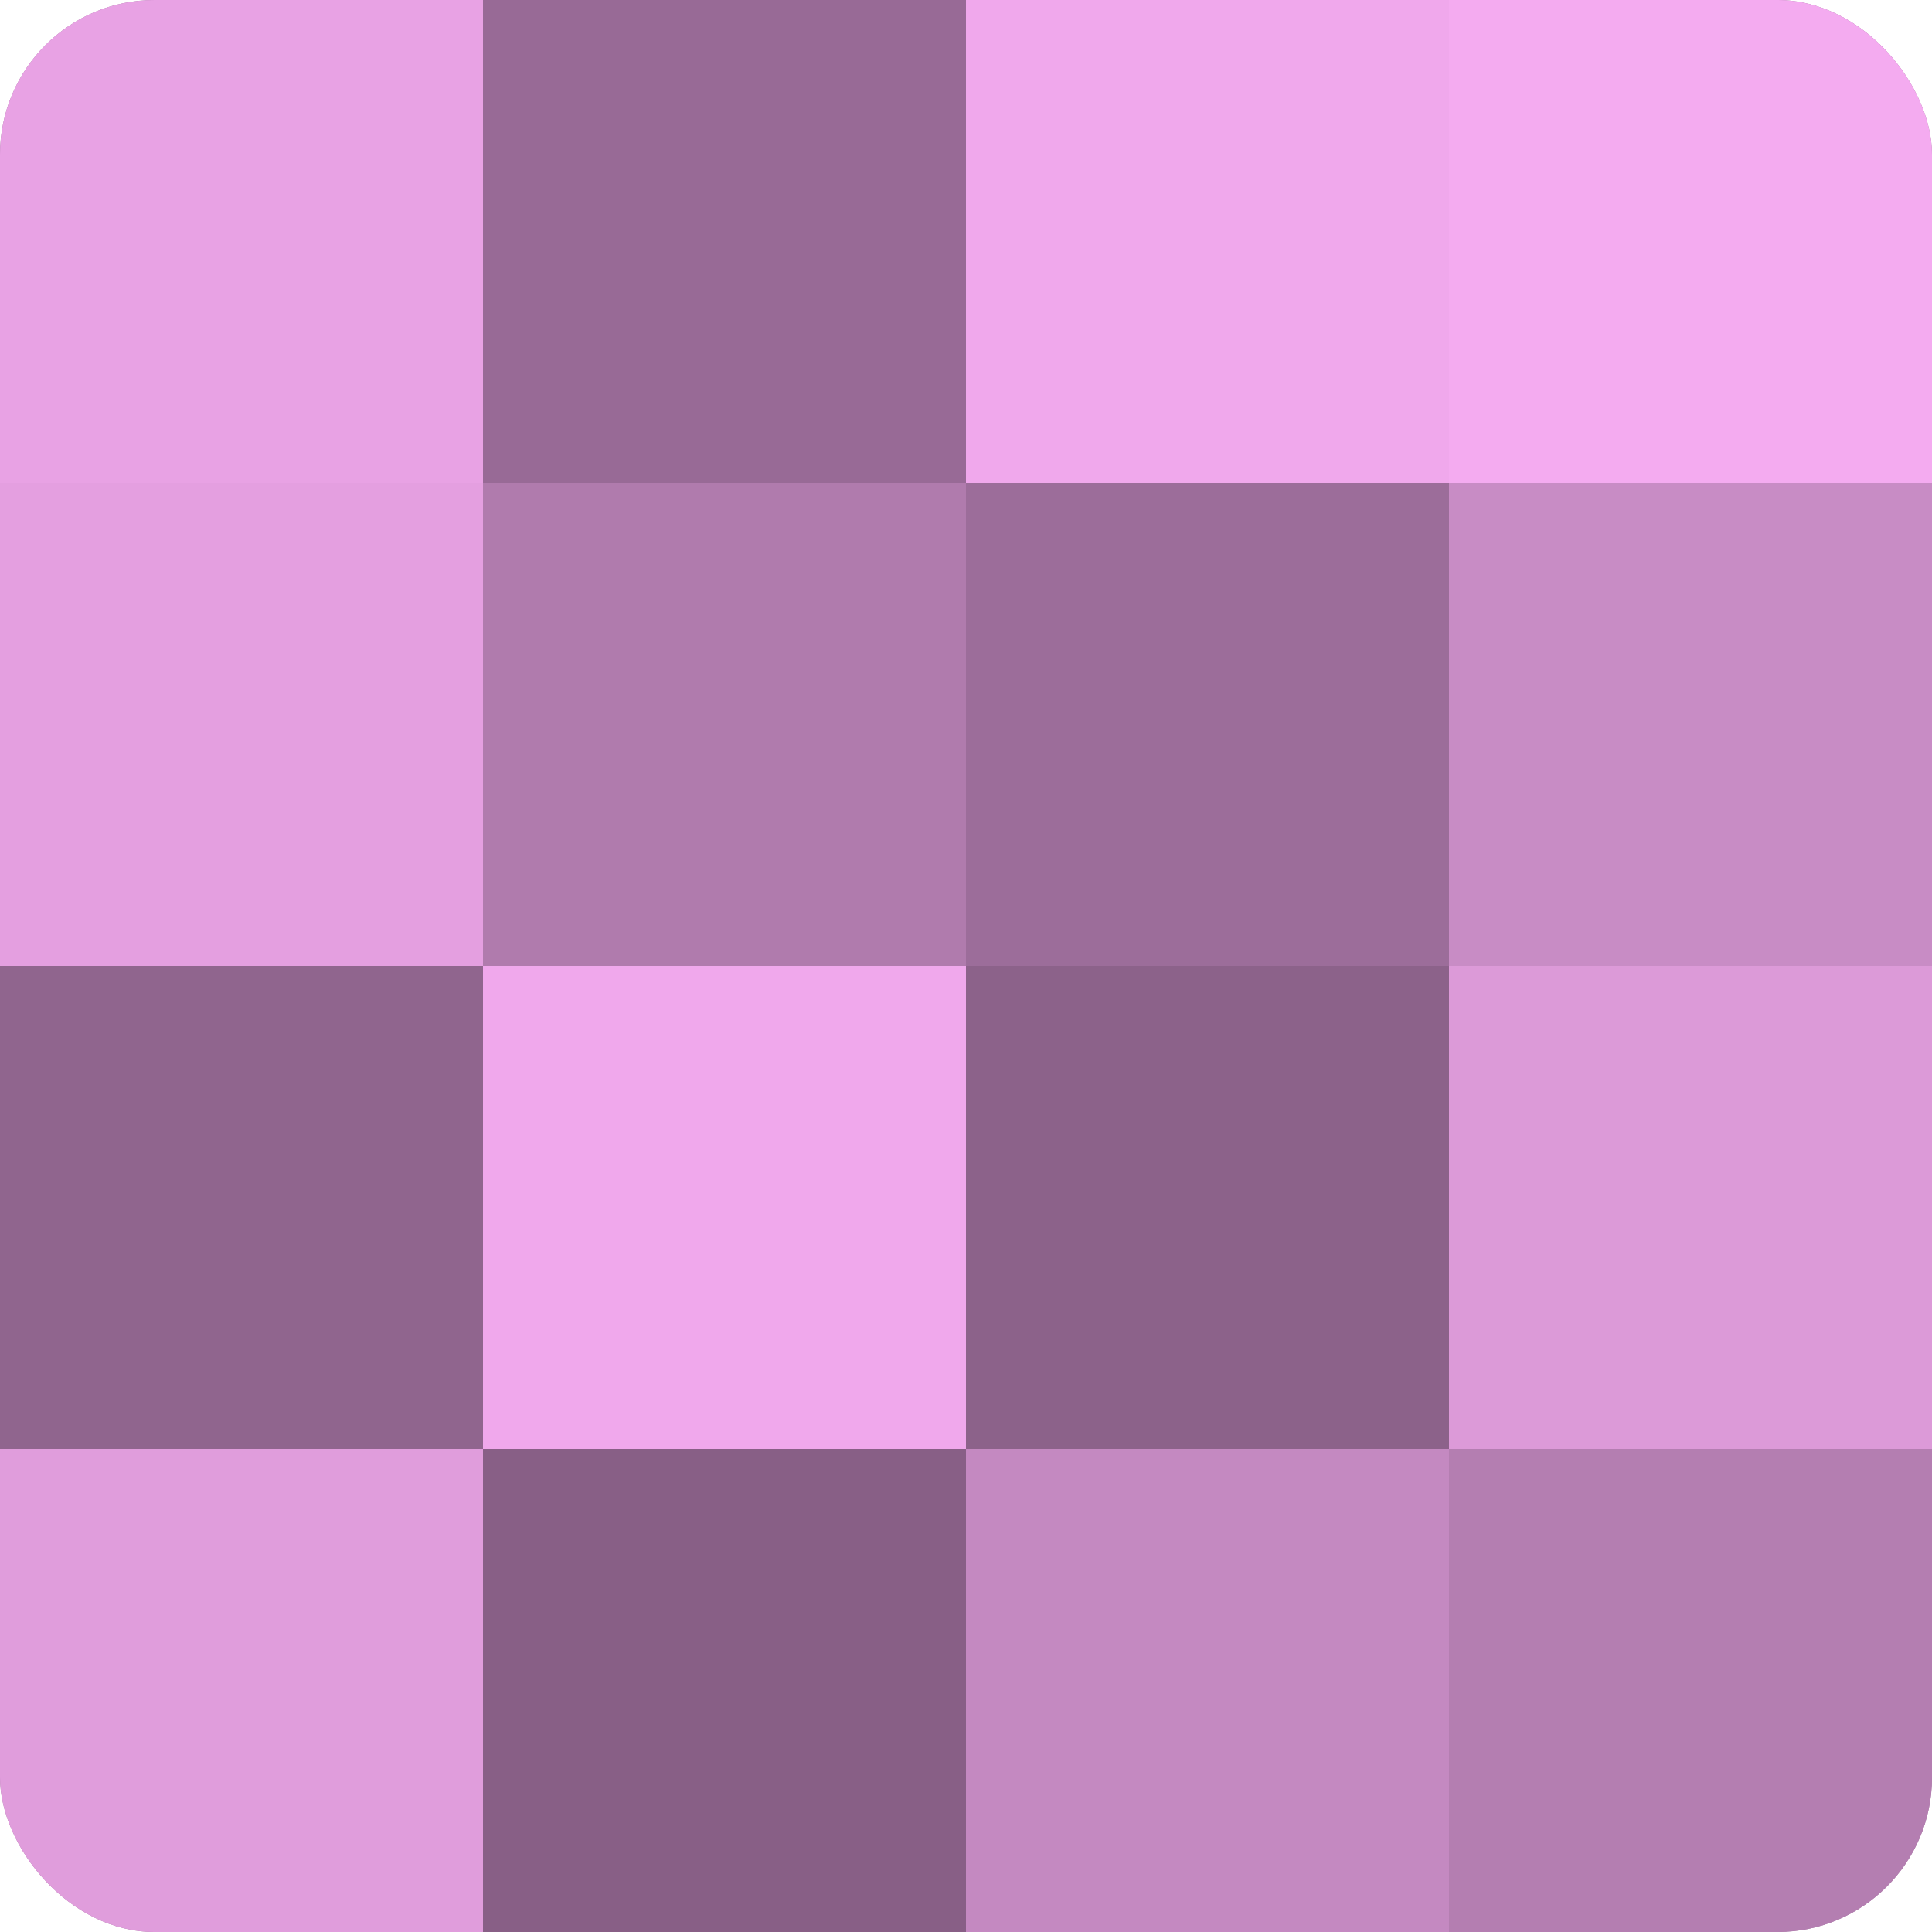
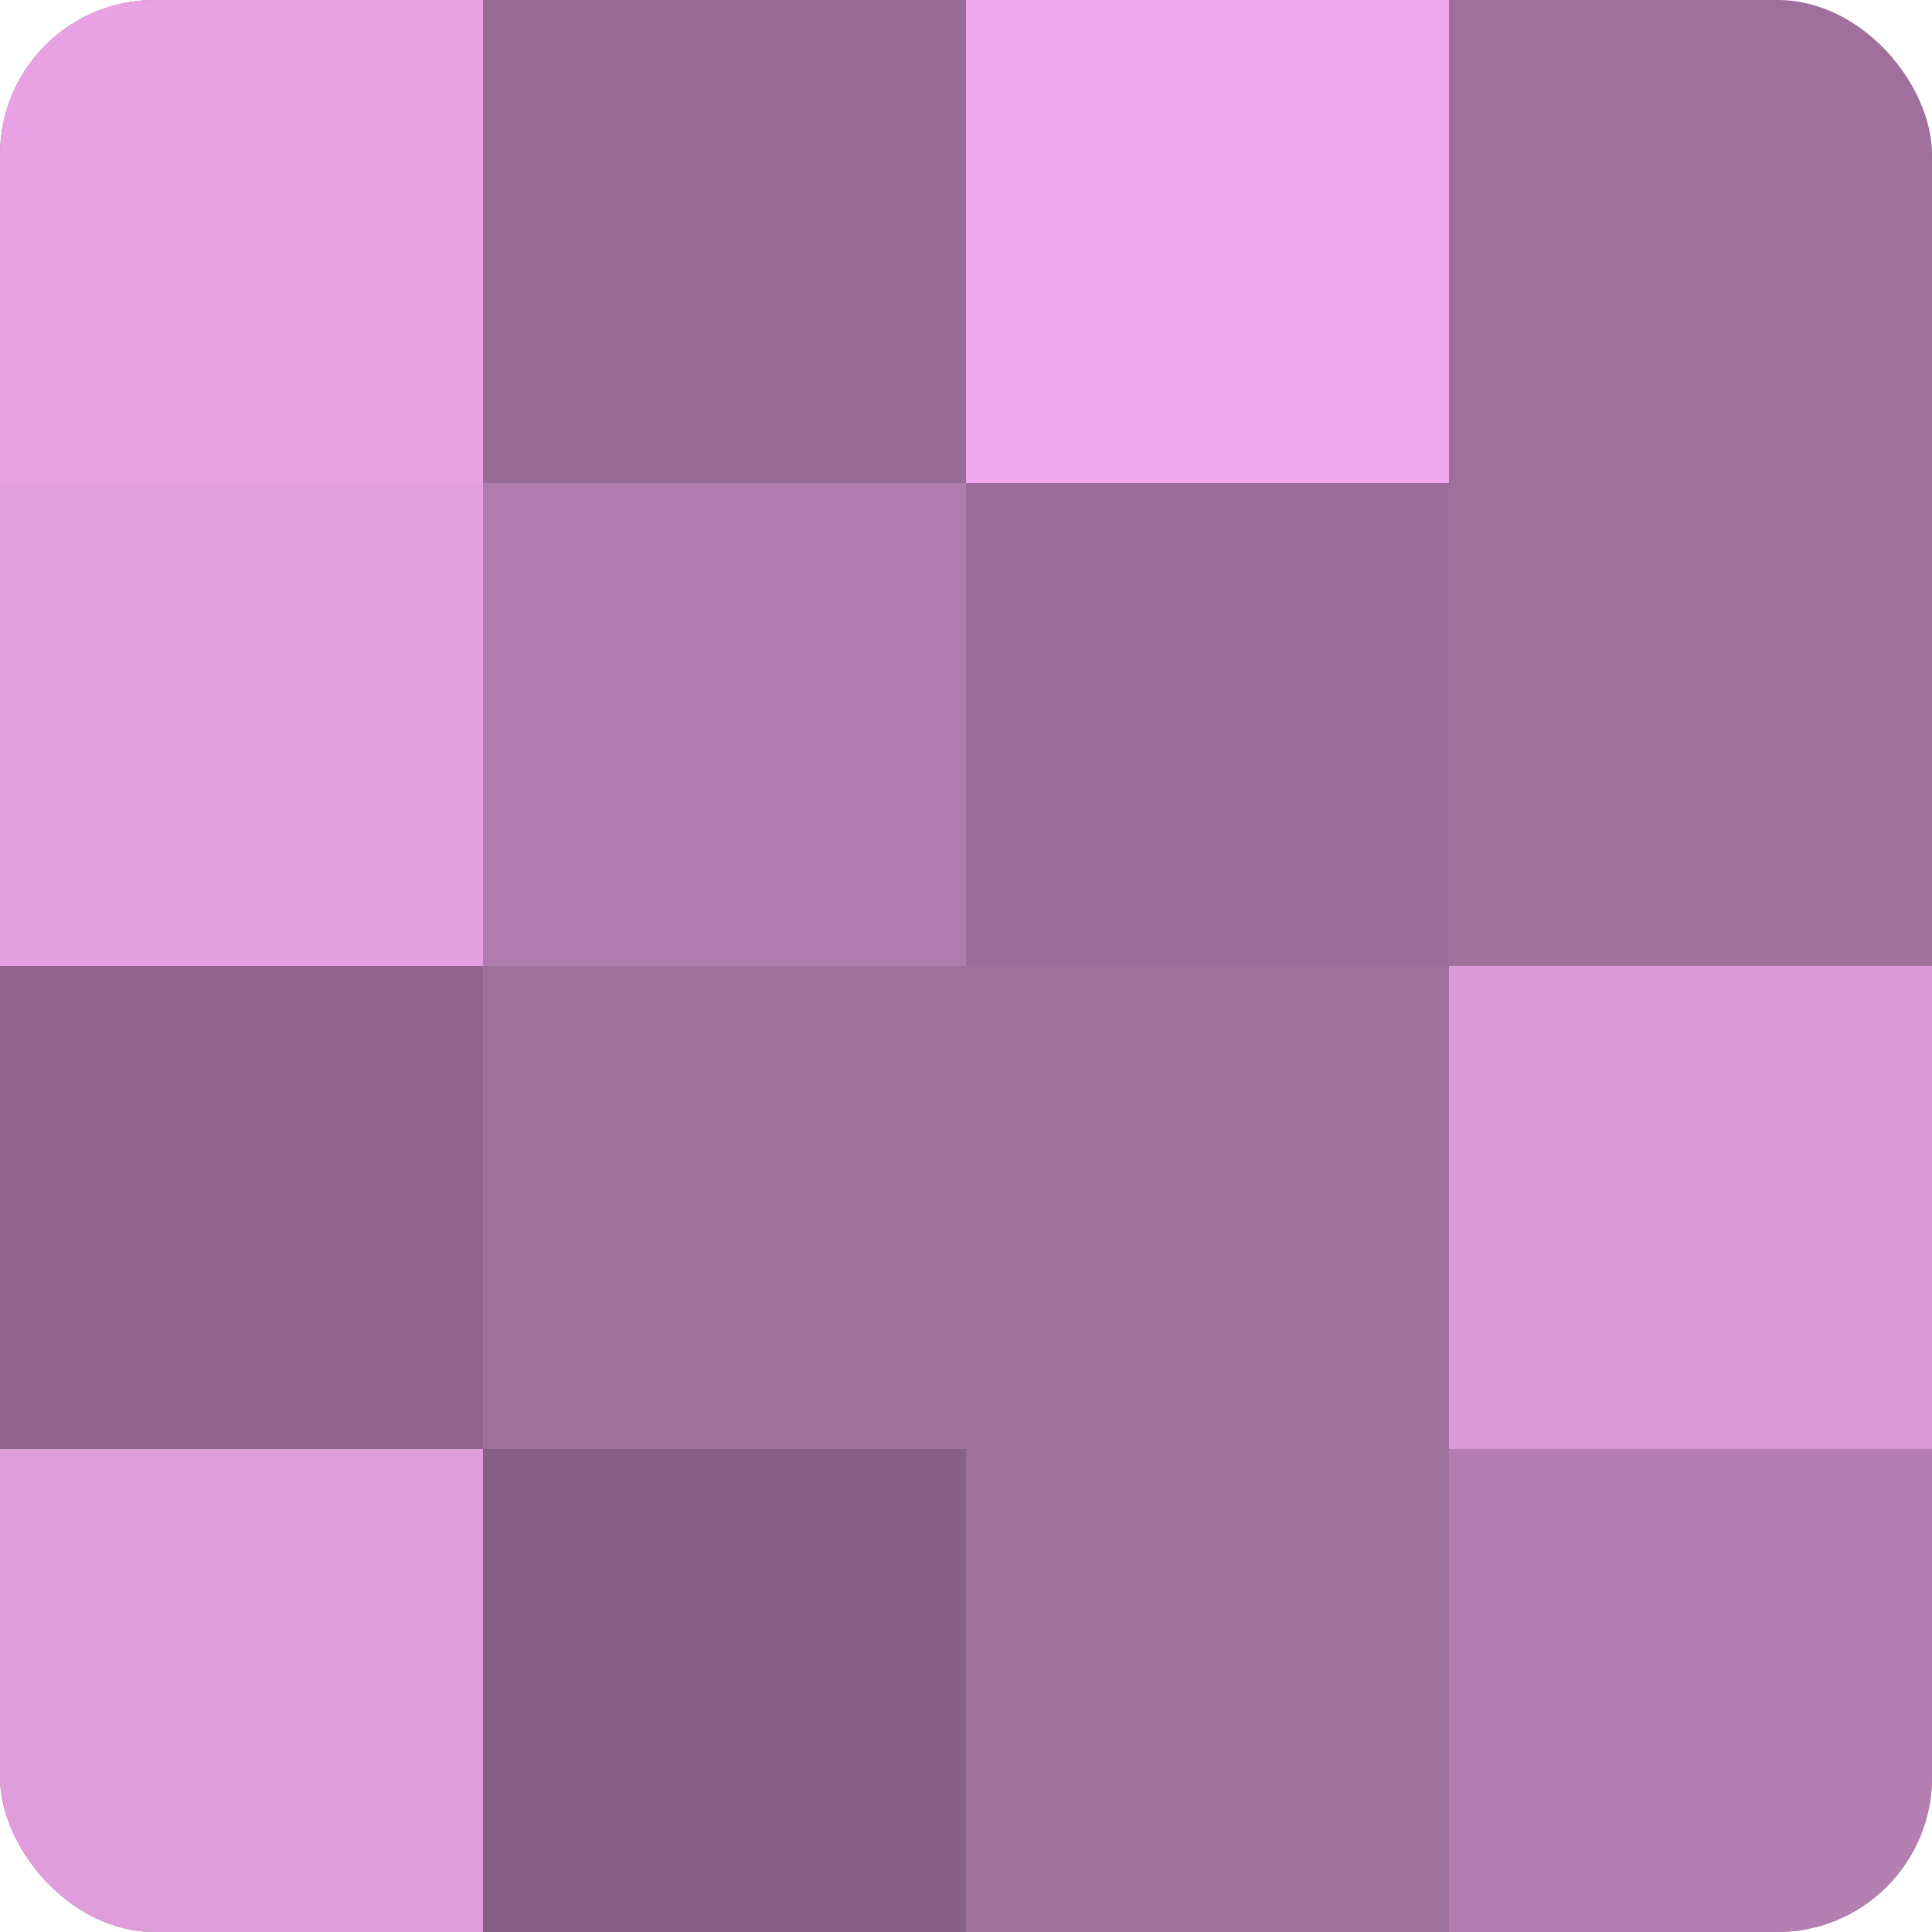
<svg xmlns="http://www.w3.org/2000/svg" width="60" height="60" viewBox="0 0 100 100" preserveAspectRatio="xMidYMid meet">
  <defs>
    <clipPath id="c" width="100" height="100">
      <rect width="100" height="100" rx="8" ry="8" />
    </clipPath>
  </defs>
  <g clip-path="url(#c)">
    <rect width="100" height="100" fill="#a0709d" />
    <rect width="25" height="25" fill="#e8a2e4" />
    <rect y="25" width="25" height="25" fill="#e49fe0" />
    <rect y="50" width="25" height="25" fill="#90658e" />
    <rect y="75" width="25" height="25" fill="#e09ddc" />
    <rect x="25" width="25" height="25" fill="#986a96" />
    <rect x="25" y="25" width="25" height="25" fill="#b07bad" />
-     <rect x="25" y="50" width="25" height="25" fill="#f0a8ec" />
    <rect x="25" y="75" width="25" height="25" fill="#885f86" />
    <rect x="50" width="25" height="25" fill="#f0a8ec" />
    <rect x="50" y="25" width="25" height="25" fill="#9c6d9a" />
-     <rect x="50" y="50" width="25" height="25" fill="#8c628a" />
-     <rect x="50" y="75" width="25" height="25" fill="#c489c1" />
-     <rect x="75" width="25" height="25" fill="#f4abf0" />
-     <rect x="75" y="25" width="25" height="25" fill="#c88cc5" />
    <rect x="75" y="50" width="25" height="25" fill="#dc9ad8" />
    <rect x="75" y="75" width="25" height="25" fill="#b47eb1" />
  </g>
</svg>